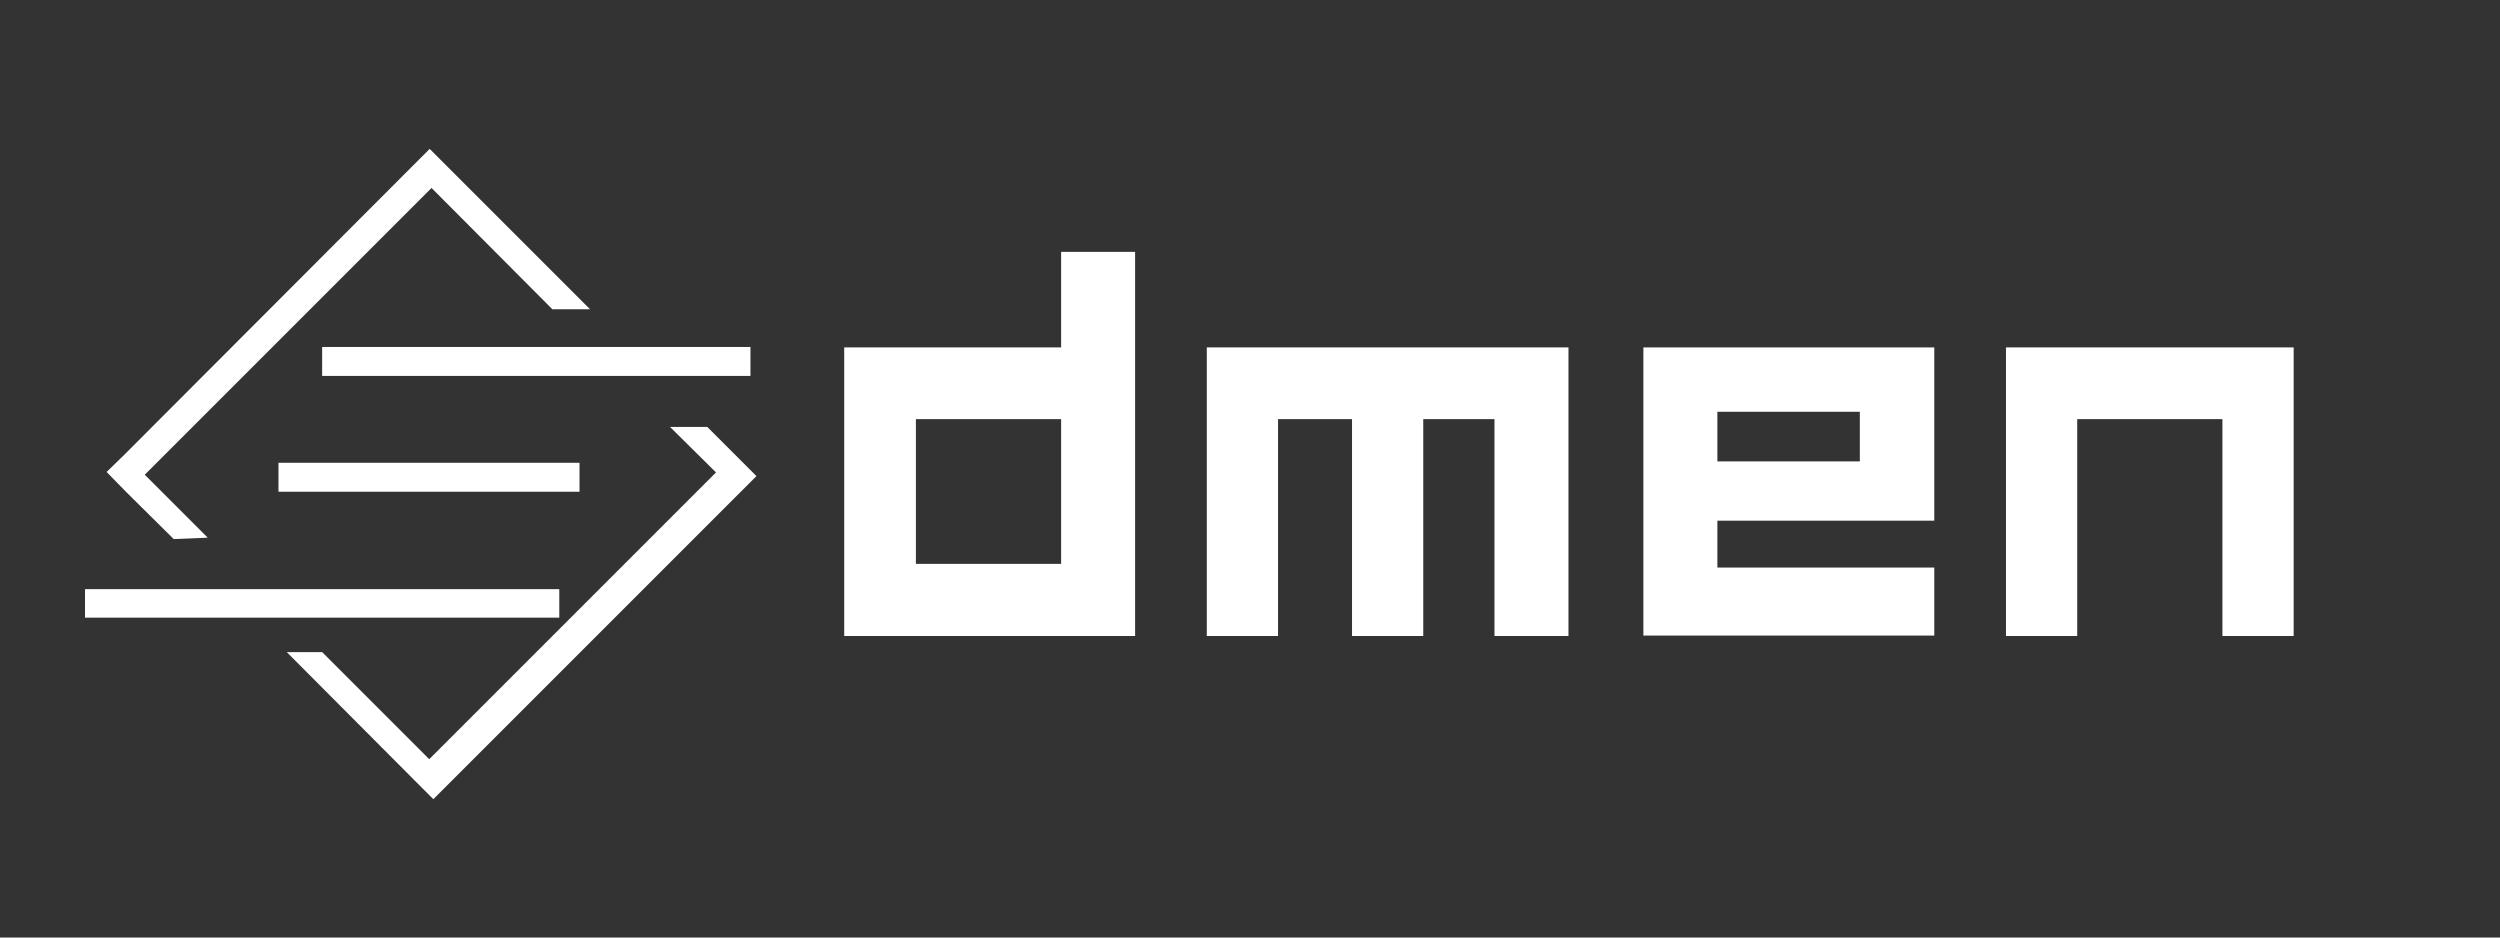
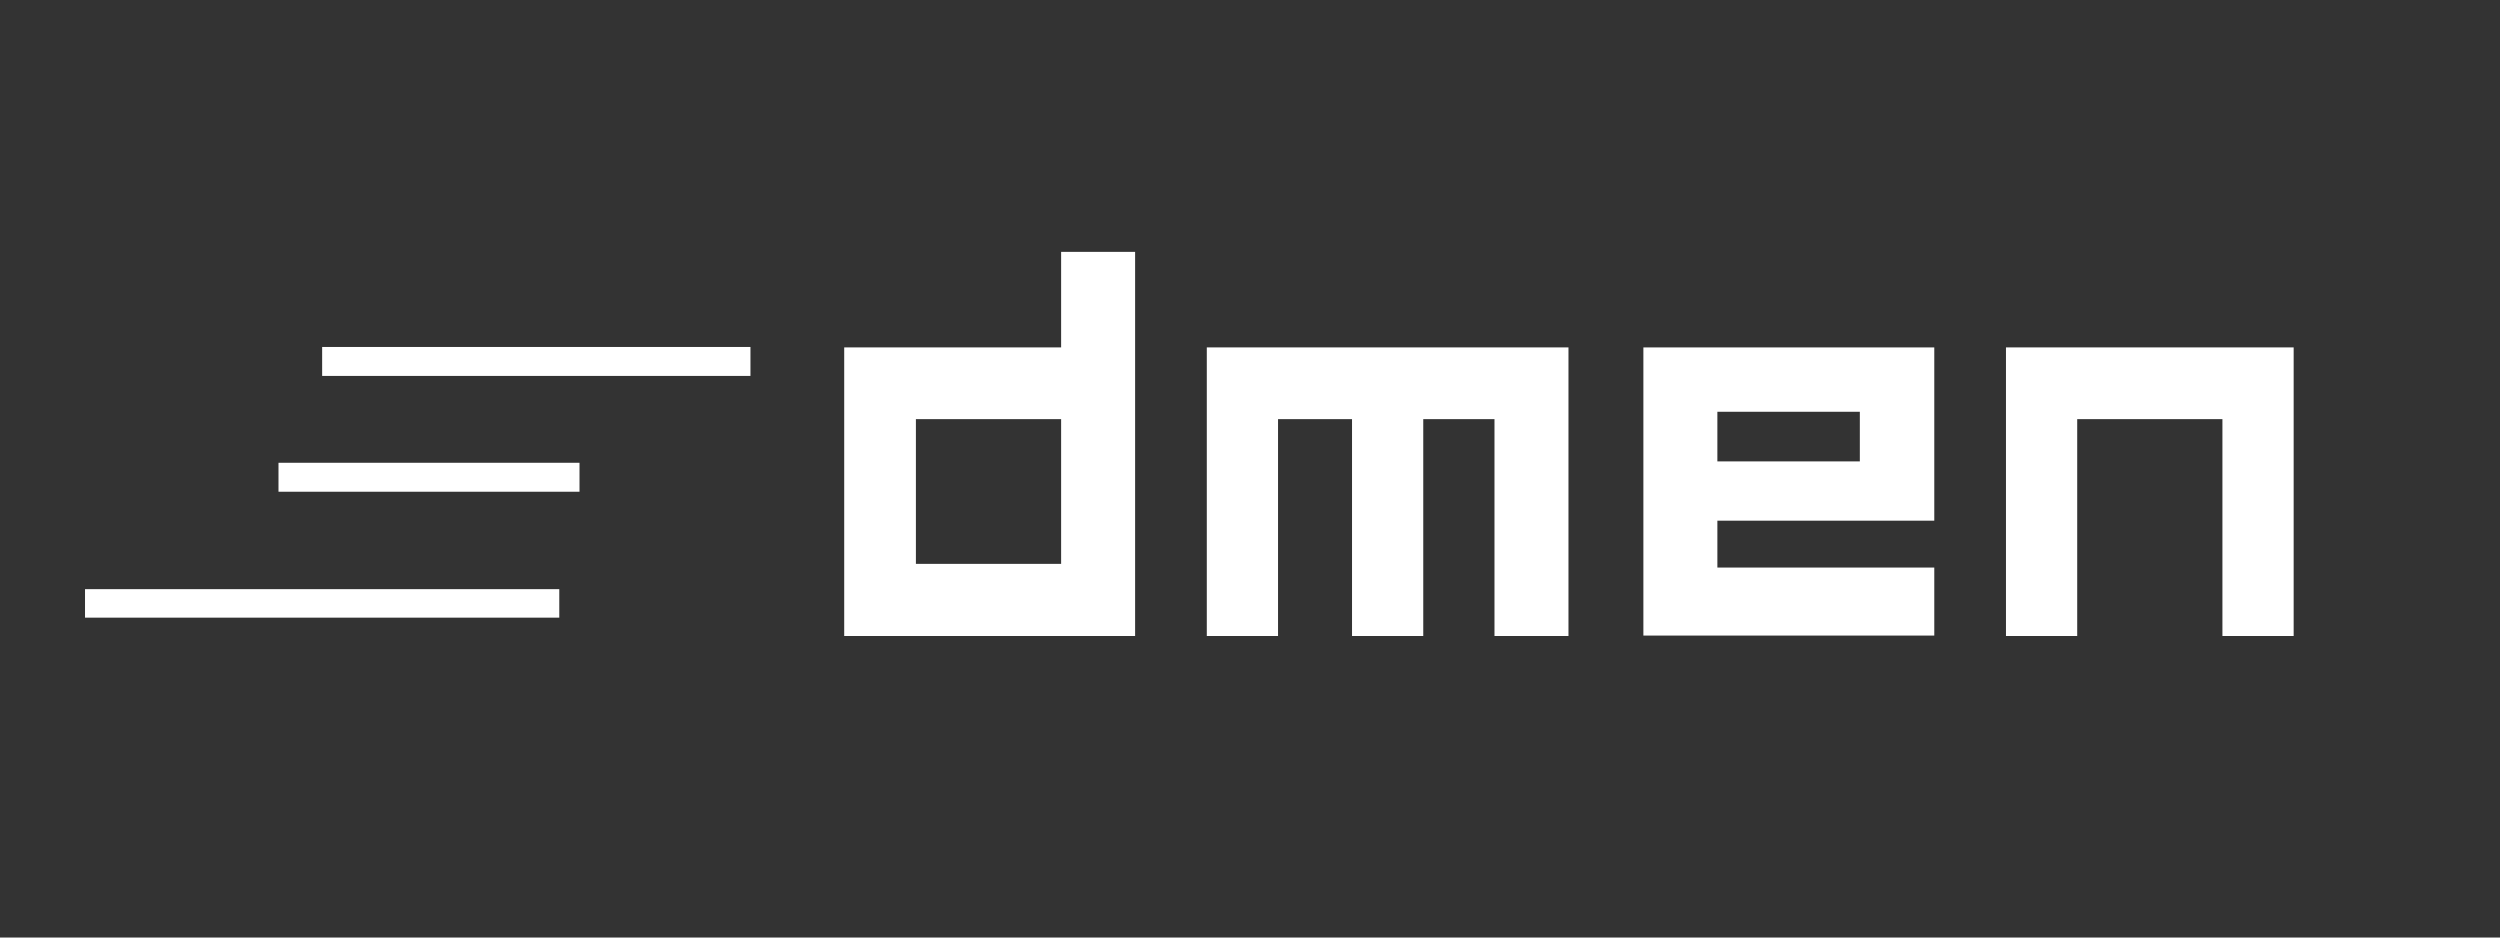
<svg xmlns="http://www.w3.org/2000/svg" version="1.1" id="Layer_1" x="0px" y="0px" viewBox="0 0 544 204" style="enable-background:new 0 0 544 204;" xml:space="preserve">
  <rect x="0" y="0" width="544" height="204" fill="#333333" stroke="none" />
  <style type="text/css">
	.st0{fill:#FFFFFF;}
</style>
  <g>
    <path class="st0" d="M247,54.8v83.6h-63.3V75.6h47.2V54.8H247z M230.9,122.7V91.2h-31.6v31.5H230.9z" />
    <path class="st0" d="M341.3,75.6v62.8h-16.1V91.2h-15.5v47.2h-15.5V91.2h-16.1v47.2h-15.5V75.6H341.3z" />
    <path class="st0" d="M357.6,75.6h63.3v37.7h-47.2v10.2h47.2v14.8h-63.3V75.6z M373.7,100.4h31V89.6h-31V100.4z" />
    <path class="st0" d="M499.1,75.6v62.8h-15.5V91.2H452v47.2h-15.5V75.6H499.1z" />
  </g>
  <rect x="18.5" y="128.2" class="st0" width="103.2" height="6.2" />
  <rect x="60.6" y="100.7" class="st0" width="65.5" height="6.3" />
  <rect x="70.1" y="75.5" class="st0" width="93.2" height="6.3" />
  <g>
-     <polygon class="st0" points="93.5,32.4 89.4,36.5 27.1,98.9 23.2,102.7 27.6,107.2 37.8,117.3 45.2,117 31.5,103.3 93.9,40.9    120.2,67.3 128.4,67.3  " />
-   </g>
+     </g>
  <g>
-     <polygon class="st0" points="153.9,92.9 145.8,92.9 155.8,102.8 93.4,165.2 70.1,141.9 62.4,141.9 89.5,169.1 92.2,171.8    94.3,173.9 160.6,107.6 161,107.2 164.6,103.6  " />
-   </g>
+     </g>
</svg>